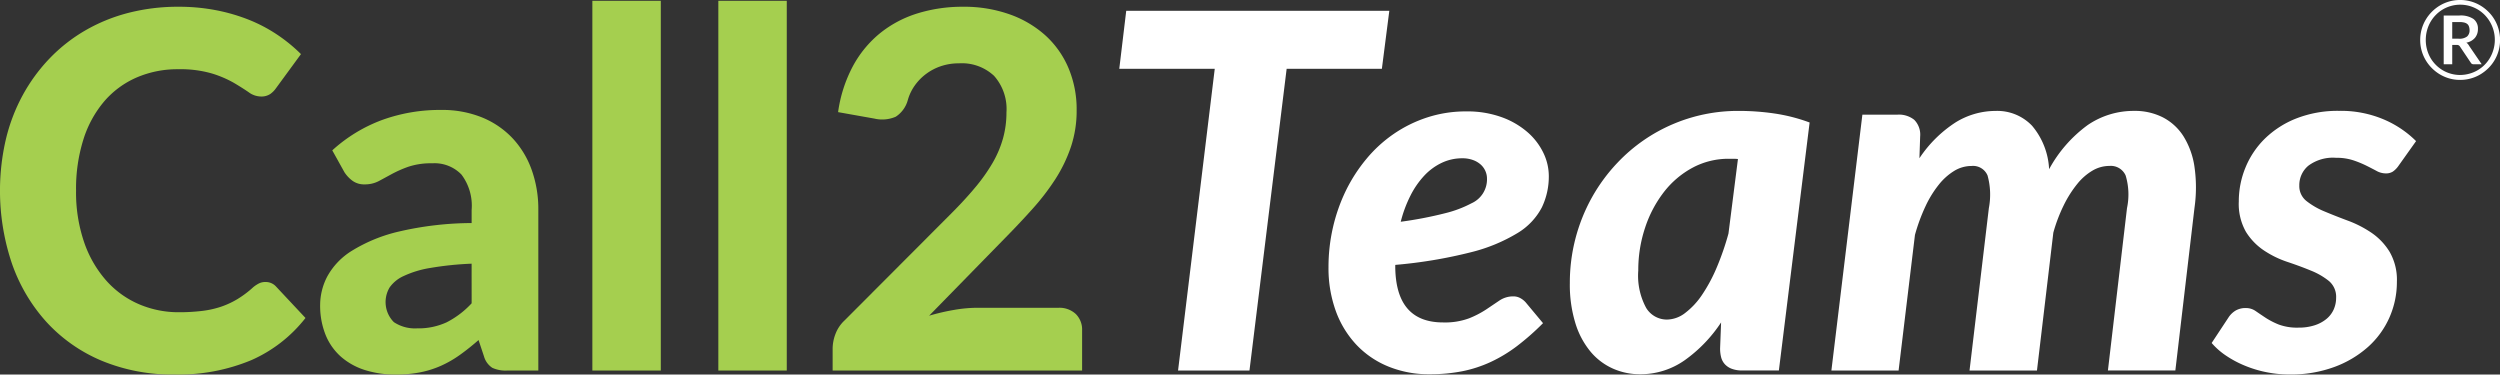
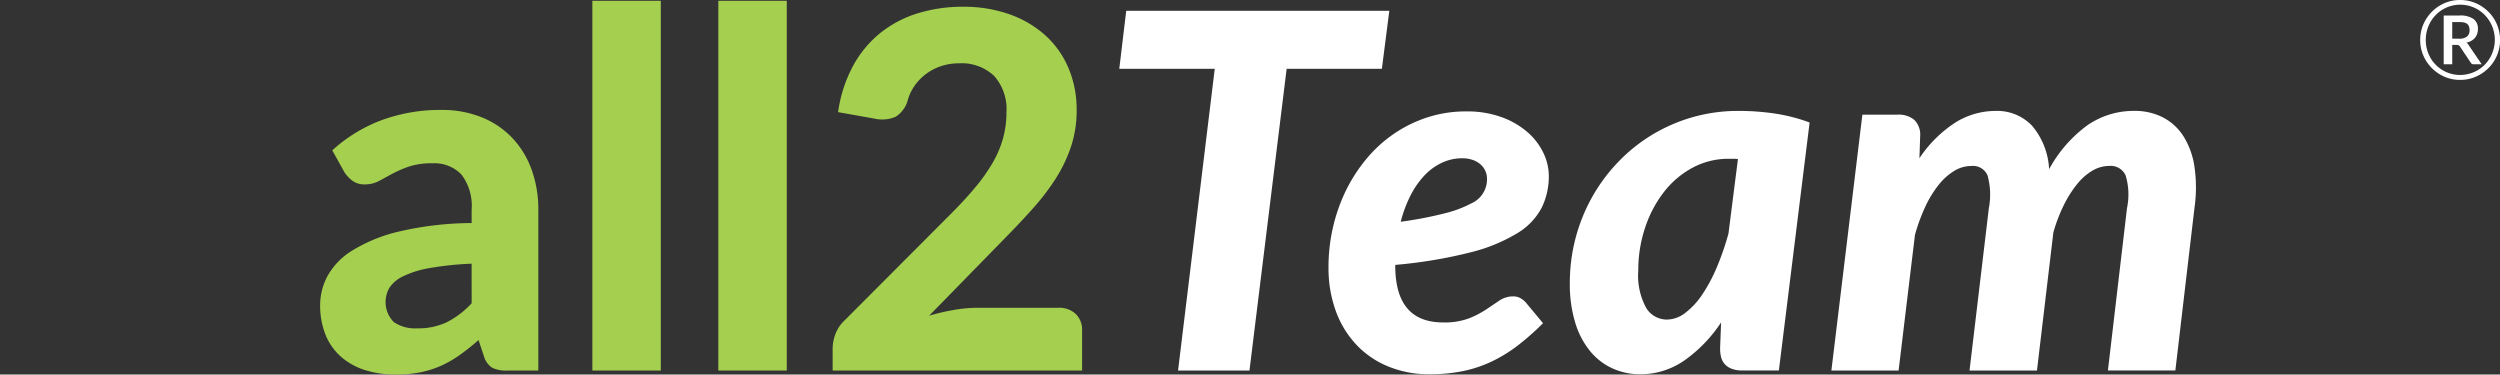
<svg xmlns="http://www.w3.org/2000/svg" width="194.015" height="29.064" viewBox="0 0 194.015 29.064">
  <rect x="0" y="0" width="194.015" height="29.064" fill="#333333" stroke="none" />
  <g id="Group_932" data-name="Group 932" transform="translate(-473 -62.936)">
    <g id="Group_931" data-name="Group 931" transform="translate(332 -22)">
      <g id="Group_1" data-name="Group 1" transform="translate(141 85)">
-         <path id="Path_1" data-name="Path 1" d="M371.876,252.824a1.067,1.067,0,0,1,.808.347l2.29,2.444a10.9,10.9,0,0,1-4.2,3.271A14.639,14.639,0,0,1,364.794,260a14.231,14.231,0,0,1-5.639-1.068,12.2,12.2,0,0,1-4.253-2.973,13.213,13.213,0,0,1-2.694-4.522,17.678,17.678,0,0,1-.491-9.67,13.911,13.911,0,0,1,1.318-3.454,13.355,13.355,0,0,1,2.087-2.848,12.59,12.59,0,0,1,2.762-2.165,13.268,13.268,0,0,1,3.358-1.366,15.4,15.4,0,0,1,3.878-.472,15.166,15.166,0,0,1,2.915.269,14.144,14.144,0,0,1,2.569.751,11.807,11.807,0,0,1,2.2,1.164,12.289,12.289,0,0,1,1.819,1.491l-1.944,2.655a1.8,1.8,0,0,1-.443.443,1.233,1.233,0,0,1-.731.192,1.634,1.634,0,0,1-.934-.327q-.472-.326-1.154-.731a8.365,8.365,0,0,0-1.713-.731,8.761,8.761,0,0,0-2.608-.327,7.982,7.982,0,0,0-3.213.635,6.982,6.982,0,0,0-2.511,1.837,8.46,8.46,0,0,0-1.626,2.954,12.707,12.707,0,0,0-.577,3.984,11.943,11.943,0,0,0,.625,4.012,8.805,8.805,0,0,0,1.713,2.974,7.209,7.209,0,0,0,2.54,1.837,7.776,7.776,0,0,0,3.108.625,14.891,14.891,0,0,0,1.78-.1,7.394,7.394,0,0,0,1.482-.327,6.608,6.608,0,0,0,1.289-.6,7.947,7.947,0,0,0,1.222-.924,2.445,2.445,0,0,1,.443-.289A1.1,1.1,0,0,1,371.876,252.824Z" transform="translate(-351.266 -231.002)" fill="#a5cf4f" />
        <path id="Path_2" data-name="Path 2" d="M394.567,248.25a11.868,11.868,0,0,1,3.868-2.357,13.151,13.151,0,0,1,4.58-.779,8.217,8.217,0,0,1,3.165.577,6.773,6.773,0,0,1,2.367,1.607,7.043,7.043,0,0,1,1.491,2.453,9.028,9.028,0,0,1,.52,3.118v12.47h-2.425a2.471,2.471,0,0,1-1.145-.212,1.566,1.566,0,0,1-.645-.885l-.423-1.27q-.75.654-1.453,1.155a8.514,8.514,0,0,1-1.453.837,7.553,7.553,0,0,1-1.607.51,9.644,9.644,0,0,1-1.915.174,7.763,7.763,0,0,1-2.386-.347,5.194,5.194,0,0,1-1.857-1.029,4.538,4.538,0,0,1-1.2-1.7,6.083,6.083,0,0,1-.423-2.348,4.8,4.8,0,0,1,.558-2.194,5.39,5.39,0,0,1,1.914-1.992,12.146,12.146,0,0,1,3.618-1.481,25.317,25.317,0,0,1,5.667-.665v-1.019a4.013,4.013,0,0,0-.789-2.742,2.9,2.9,0,0,0-2.27-.876,5.527,5.527,0,0,0-1.829.26,8.949,8.949,0,0,0-1.279.558l-1.03.558a2.315,2.315,0,0,1-1.116.26,1.52,1.52,0,0,1-.933-.279,2.549,2.549,0,0,1-.626-.664Zm10.814,8.795a24.815,24.815,0,0,0-3.233.336,7.811,7.811,0,0,0-2.049.626,2.681,2.681,0,0,0-1.077.876,2.208,2.208,0,0,0,.327,2.7,2.956,2.956,0,0,0,1.8.481,5.21,5.21,0,0,0,2.3-.472,6.945,6.945,0,0,0,1.934-1.472Z" transform="translate(-368.781 -236.646)" fill="#a5cf4f" />
        <path id="Path_3" data-name="Path 3" d="M434.96,230.676v28.692h-5.311V230.676Z" transform="translate(-383.678 -230.676)" fill="#a5cf4f" />
        <path id="Path_4" data-name="Path 4" d="M451.627,230.676v28.692h-5.311V230.676Z" transform="translate(-390.569 -230.676)" fill="#a5cf4f" />
        <path id="Path_5" data-name="Path 5" d="M478.954,254.825a1.854,1.854,0,0,1,1.357.481,1.7,1.7,0,0,1,.491,1.27v3.118H461.442v-1.732a3.205,3.205,0,0,1,.212-1.087,2.78,2.78,0,0,1,.712-1.068l8.274-8.294q1.058-1.058,1.867-2.03a13.7,13.7,0,0,0,1.347-1.9,8.2,8.2,0,0,0,.808-1.9,7.464,7.464,0,0,0,.269-2.02,3.869,3.869,0,0,0-.961-2.838,3.65,3.65,0,0,0-2.714-.972,4.32,4.32,0,0,0-1.414.222,4.094,4.094,0,0,0-1.155.606,4.015,4.015,0,0,0-.876.9,3.687,3.687,0,0,0-.539,1.135,2.228,2.228,0,0,1-.933,1.28,2.649,2.649,0,0,1-1.664.144l-2.81-.5a10.679,10.679,0,0,1,1.155-3.579,8.482,8.482,0,0,1,2.117-2.559,8.75,8.75,0,0,1,2.905-1.53,11.788,11.788,0,0,1,3.522-.51,10.568,10.568,0,0,1,3.608.587,8.247,8.247,0,0,1,2.781,1.636,7.212,7.212,0,0,1,1.79,2.53,8.228,8.228,0,0,1,.635,3.271,8.84,8.84,0,0,1-.443,2.848,11.329,11.329,0,0,1-1.2,2.492,18.155,18.155,0,0,1-1.761,2.3q-1,1.116-2.117,2.251l-5.927,6.062a16.953,16.953,0,0,1,1.944-.452,10.813,10.813,0,0,1,1.809-.164Z" transform="translate(-396.824 -231.002)" fill="#a5cf4f" />
      </g>
      <g id="Group_2" data-name="Group 2" transform="translate(227.863 85.77)">
        <path id="Path_6" data-name="Path 6" d="M519.75,236.492H512.36l-2.886,23.419h-5.542l2.848-23.419h-7.409l.539-4.5h20.417Z" transform="translate(-499.371 -231.989)" fill="#fff" />
        <path id="Path_7" data-name="Path 7" d="M532.238,257.279q0,4.407,3.714,4.407a5.388,5.388,0,0,0,2.01-.318,7.409,7.409,0,0,0,1.338-.693l1.029-.693a1.9,1.9,0,0,1,1.087-.318,1.09,1.09,0,0,1,.51.125,1.542,1.542,0,0,1,.433.337l1.347,1.616a19.549,19.549,0,0,1-2.021,1.78,11.225,11.225,0,0,1-2.039,1.232,9.8,9.8,0,0,1-2.213.721,12.948,12.948,0,0,1-2.54.231,8.283,8.283,0,0,1-3.194-.6,7.084,7.084,0,0,1-2.473-1.684,7.6,7.6,0,0,1-1.6-2.617,9.762,9.762,0,0,1-.568-3.416,13.674,13.674,0,0,1,.346-3.079,13.413,13.413,0,0,1,1-2.848A12.294,12.294,0,0,1,530,248.995a10.382,10.382,0,0,1,2.127-1.944,10.174,10.174,0,0,1,2.608-1.28,9.641,9.641,0,0,1,3.011-.462,7.815,7.815,0,0,1,2.762.452,6.329,6.329,0,0,1,2.011,1.174,4.991,4.991,0,0,1,1.222,1.607,4.145,4.145,0,0,1,.414,1.77,5.54,5.54,0,0,1-.539,2.444,5.069,5.069,0,0,1-1.886,1.992,13.017,13.017,0,0,1-3.656,1.5,36.6,36.6,0,0,1-5.831.972Zm5.2-8.332a3.688,3.688,0,0,0-1.6.356,4.506,4.506,0,0,0-1.356,1,6.654,6.654,0,0,0-1.068,1.549,9.844,9.844,0,0,0-.751,2.02,30.007,30.007,0,0,0,3.454-.664,8.859,8.859,0,0,0,2.04-.77,2.033,2.033,0,0,0,1.2-1.934,1.428,1.428,0,0,0-.116-.548,1.463,1.463,0,0,0-.347-.5,1.807,1.807,0,0,0-.6-.365A2.359,2.359,0,0,0,537.434,248.947Z" transform="translate(-510.821 -237.497)" fill="#fff" />
        <path id="Path_8" data-name="Path 8" d="M570.726,261.659a11.054,11.054,0,0,1-2.839,2.944,5.968,5.968,0,0,1-3.454,1.077,5.157,5.157,0,0,1-2.087-.433,4.825,4.825,0,0,1-1.742-1.309,6.368,6.368,0,0,1-1.183-2.213,10.154,10.154,0,0,1-.433-3.127,13.588,13.588,0,0,1,1.713-6.639,13.4,13.4,0,0,1,2.011-2.723,12.852,12.852,0,0,1,9.381-3.993,19.159,19.159,0,0,1,2.771.2,13.369,13.369,0,0,1,2.732.7l-2.386,19.244H572.38a2.251,2.251,0,0,1-.837-.135,1.379,1.379,0,0,1-.538-.365,1.272,1.272,0,0,1-.279-.539,2.761,2.761,0,0,1-.077-.673Zm1.308-12.682a3.246,3.246,0,0,0-.346-.019h-.346a5.873,5.873,0,0,0-2.829.693,7.018,7.018,0,0,0-2.223,1.886,9.223,9.223,0,0,0-1.462,2.771,10.394,10.394,0,0,0-.529,3.329,5.236,5.236,0,0,0,.616,2.9,1.881,1.881,0,0,0,1.616.9,2.367,2.367,0,0,0,1.415-.52,5.823,5.823,0,0,0,1.318-1.424,12.32,12.32,0,0,0,1.135-2.126,21.039,21.039,0,0,0,.9-2.608Z" transform="translate(-524.022 -237.47)" fill="#fff" />
        <path id="Path_9" data-name="Path 9" d="M593.6,265.392l2.405-19.859h2.733a1.9,1.9,0,0,1,1.29.4,1.632,1.632,0,0,1,.461,1.29l-.058,1.693a9.666,9.666,0,0,1,2.791-2.771,5.892,5.892,0,0,1,3.117-.9,3.722,3.722,0,0,1,2.839,1.155,5.635,5.635,0,0,1,1.318,3.368,10.338,10.338,0,0,1,2.993-3.426,6.311,6.311,0,0,1,3.608-1.1,4.784,4.784,0,0,1,2.223.5,4.156,4.156,0,0,1,1.6,1.463,6.135,6.135,0,0,1,.856,2.367,11.256,11.256,0,0,1,0,3.213l-1.482,12.6h-5.234l1.481-12.6a5.112,5.112,0,0,0-.106-2.531,1.256,1.256,0,0,0-1.26-.741,2.591,2.591,0,0,0-1.3.356,4.366,4.366,0,0,0-1.184,1.029,8.678,8.678,0,0,0-1.039,1.626,12.3,12.3,0,0,0-.828,2.165l-1.27,10.7H604.32l1.5-12.6a5.579,5.579,0,0,0-.1-2.531,1.217,1.217,0,0,0-1.25-.741,2.572,2.572,0,0,0-1.328.375,4.594,4.594,0,0,0-1.2,1.068,8.2,8.2,0,0,0-1.039,1.684,13.94,13.94,0,0,0-.818,2.223l-1.27,10.526Z" transform="translate(-538.336 -237.47)" fill="#fff" />
-         <path id="Path_10" data-name="Path 10" d="M658.442,249.478a1.776,1.776,0,0,1-.453.471.982.982,0,0,1-.548.144,1.5,1.5,0,0,1-.722-.192q-.356-.192-.8-.413a8.054,8.054,0,0,0-1.011-.413,4.169,4.169,0,0,0-1.337-.193,3.189,3.189,0,0,0-2.146.616,1.964,1.964,0,0,0-.7,1.54,1.471,1.471,0,0,0,.558,1.2,5.789,5.789,0,0,0,1.4.808q.847.356,1.829.721a8.53,8.53,0,0,1,1.828.943,4.848,4.848,0,0,1,1.4,1.481,4.335,4.335,0,0,1,.558,2.31,6.789,6.789,0,0,1-.577,2.771,6.706,6.706,0,0,1-1.665,2.29,8.135,8.135,0,0,1-2.627,1.558,9.737,9.737,0,0,1-3.444.578,9.141,9.141,0,0,1-1.838-.183,8.947,8.947,0,0,1-1.694-.52,8.068,8.068,0,0,1-1.443-.779,5.534,5.534,0,0,1-1.087-.962l1.308-1.982a1.715,1.715,0,0,1,.558-.538,1.53,1.53,0,0,1,.789-.192,1.315,1.315,0,0,1,.769.24q.347.24.77.52a5.909,5.909,0,0,0,1.011.519,4.081,4.081,0,0,0,1.53.241,3.976,3.976,0,0,0,1.26-.183,2.776,2.776,0,0,0,.924-.5,2.016,2.016,0,0,0,.558-.741,2.208,2.208,0,0,0,.182-.885,1.6,1.6,0,0,0-.558-1.309,5.451,5.451,0,0,0-1.4-.808q-.837-.346-1.818-.673a7.566,7.566,0,0,1-1.819-.886,4.763,4.763,0,0,1-1.4-1.443,4.39,4.39,0,0,1-.558-2.367,6.887,6.887,0,0,1,.51-2.608,6.7,6.7,0,0,1,1.491-2.242,7.33,7.33,0,0,1,2.434-1.578,8.8,8.8,0,0,1,3.358-.6,8.518,8.518,0,0,1,3.454.664,7.955,7.955,0,0,1,2.511,1.684Z" transform="translate(-559.148 -237.47)" fill="#fff" />
      </g>
    </g>
    <path id="Path_12908" data-name="Path 12908" d="M4.8-23.061a.991.991,0,0,0,.662-.172.63.63,0,0,0,.191-.494A.858.858,0,0,0,5.608-24a.428.428,0,0,0-.131-.2.6.6,0,0,0-.242-.115,1.536,1.536,0,0,0-.371-.038H4.308v1.289Zm.068-1.8a1.8,1.8,0,0,1,1.084.265.921.921,0,0,1,.35.783,1.05,1.05,0,0,1-.225.679,1.158,1.158,0,0,1-.674.382.552.552,0,0,1,.125.11.935.935,0,0,1,.1.148l.967,1.417H5.958a.22.22,0,0,1-.2-.106L4.9-22.463a.273.273,0,0,0-.091-.085.346.346,0,0,0-.163-.03H4.308v1.5H3.646v-3.783Zm.051,4.615a2.689,2.689,0,0,0,.719-.1,2.66,2.66,0,0,0,.645-.271,2.665,2.665,0,0,0,.543-.422,2.646,2.646,0,0,0,.418-.549,2.783,2.783,0,0,0,.269-.651,2.729,2.729,0,0,0,.1-.725,2.719,2.719,0,0,0-.21-1.067,2.768,2.768,0,0,0-.573-.87,2.674,2.674,0,0,0-.855-.585,2.606,2.606,0,0,0-1.052-.214,2.612,2.612,0,0,0-.717.1,2.652,2.652,0,0,0-.638.274,2.639,2.639,0,0,0-.539.426,2.688,2.688,0,0,0-.416.554,2.756,2.756,0,0,0-.265.655,2.835,2.835,0,0,0-.093.73,2.787,2.787,0,0,0,.093.725,2.773,2.773,0,0,0,.265.651,2.589,2.589,0,0,0,.416.549,2.718,2.718,0,0,0,.539.422,2.592,2.592,0,0,0,.638.271A2.666,2.666,0,0,0,4.914-20.245Zm0-5.819a3.065,3.065,0,0,1,.825.11,3.044,3.044,0,0,1,.74.314,3.213,3.213,0,0,1,.628.486,3.031,3.031,0,0,1,.486.628,3.135,3.135,0,0,1,.312.742,3.065,3.065,0,0,1,.11.825,3.049,3.049,0,0,1-.11.821,3.1,3.1,0,0,1-.312.74,3.056,3.056,0,0,1-.486.626,3.213,3.213,0,0,1-.628.486,3.045,3.045,0,0,1-.74.314,3.065,3.065,0,0,1-.825.11,3.042,3.042,0,0,1-.823-.11,3.053,3.053,0,0,1-.738-.314,3.158,3.158,0,0,1-.626-.486,3.158,3.158,0,0,1-.486-.626,3.053,3.053,0,0,1-.314-.738,3.042,3.042,0,0,1-.11-.823,3.065,3.065,0,0,1,.11-.825,3.083,3.083,0,0,1,.314-.742,3.131,3.131,0,0,1,.486-.628,3.158,3.158,0,0,1,.626-.486,3.053,3.053,0,0,1,.738-.314A3.042,3.042,0,0,1,4.914-26.064Z" transform="translate(659 89)" fill="#fff" />
  </g>
</svg>